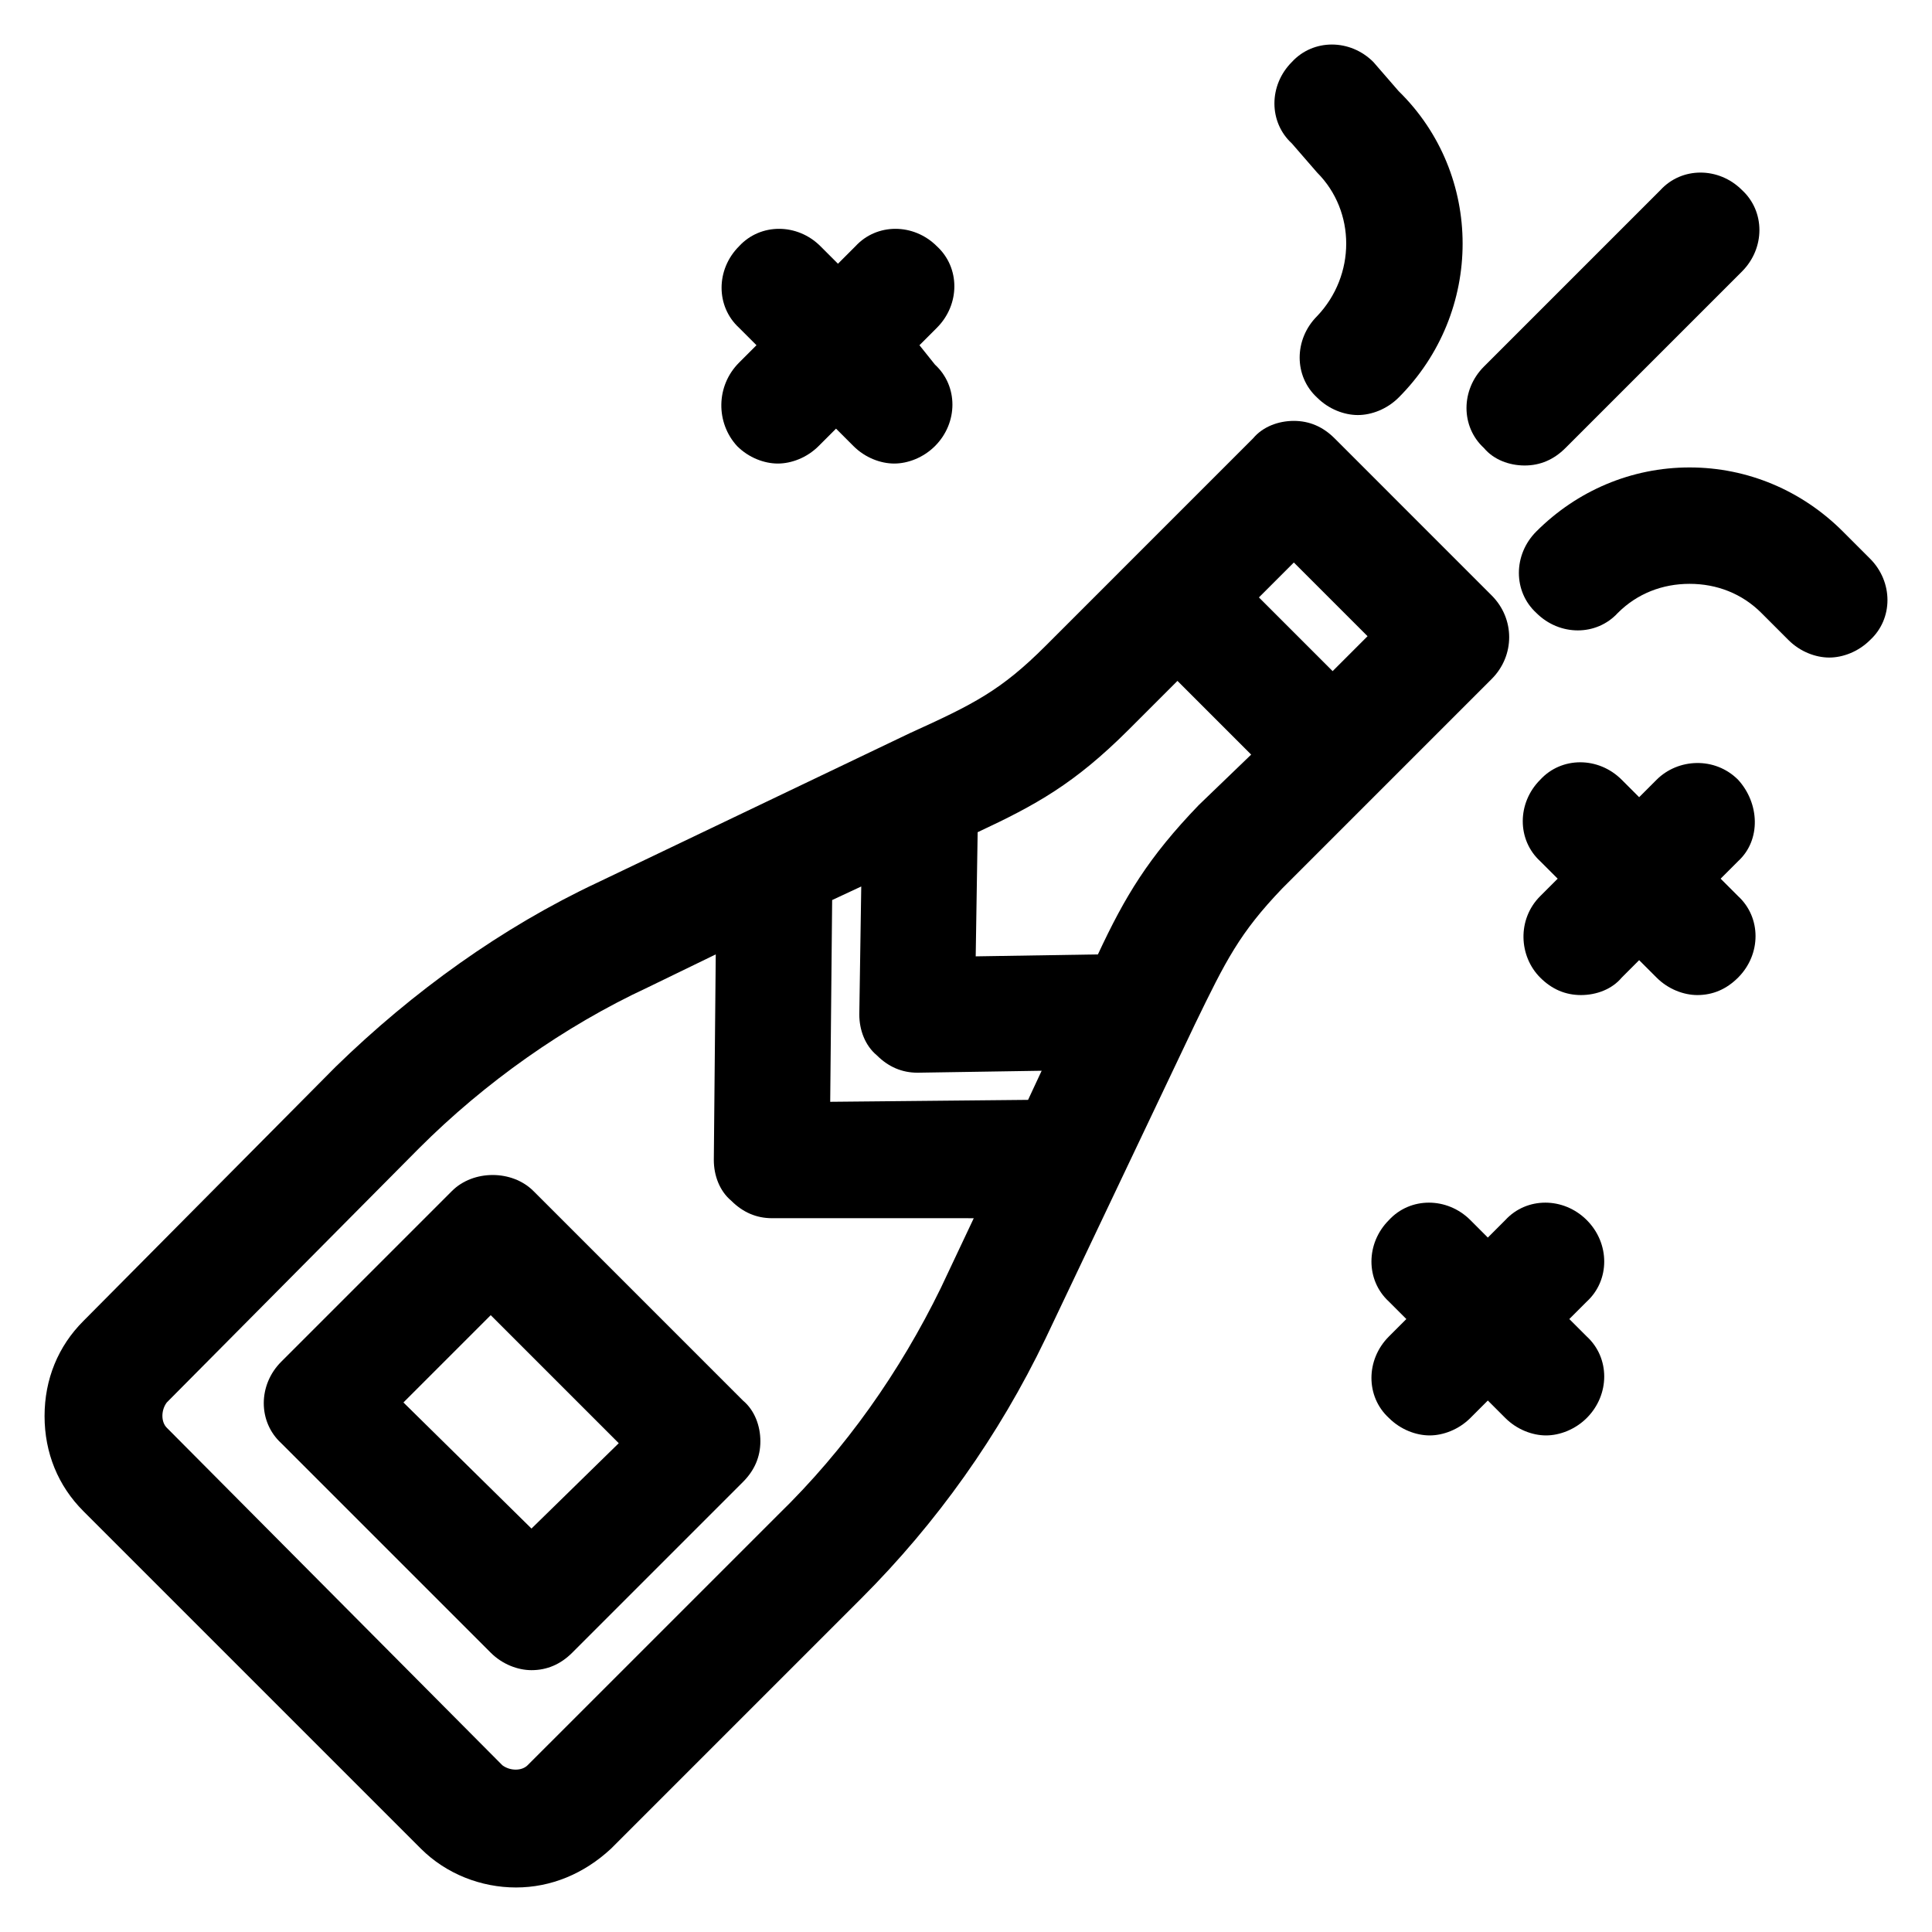
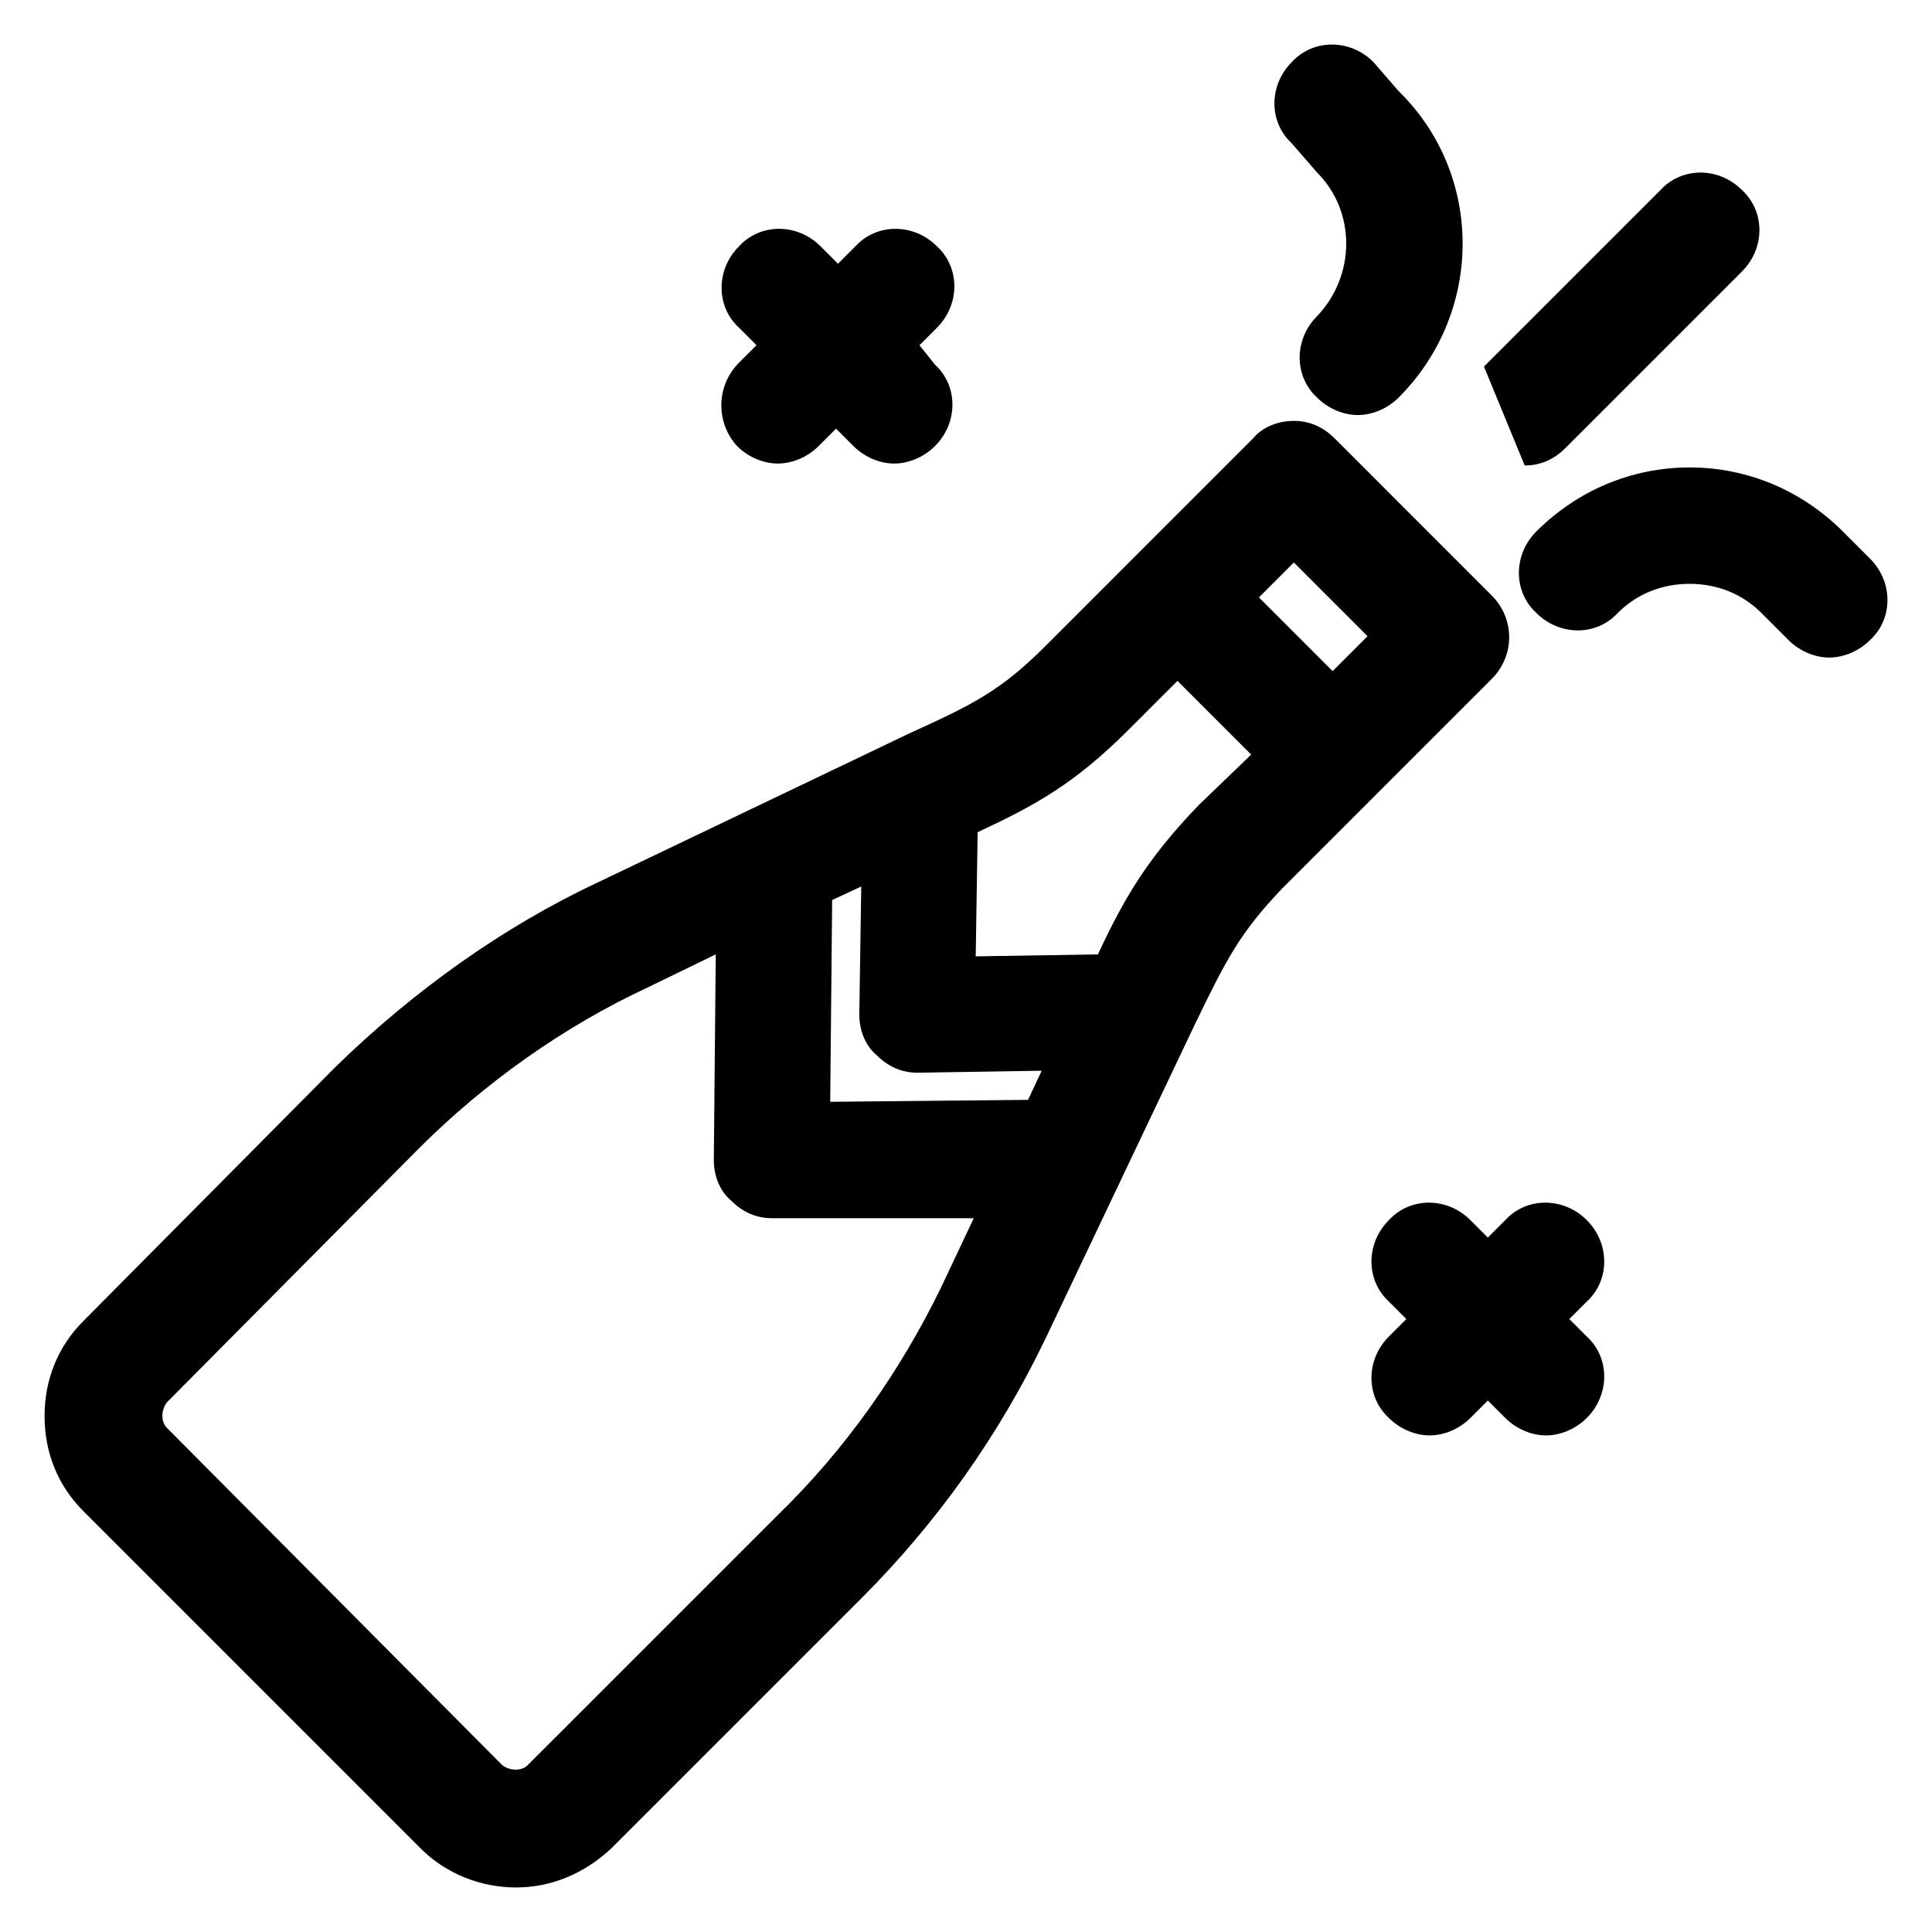
<svg xmlns="http://www.w3.org/2000/svg" fill="#000000" width="800px" height="800px" version="1.1" viewBox="144 144 512 512">
  <g>
    <path d="m539.32 301.81-41.641-41.645c-3.086-3.086-6.684-4.625-10.797-4.625-4.113 0-8.227 1.543-10.797 4.625l-55.004 55.008c-11.824 11.824-19.02 15.422-35.988 23.133l-82.77 39.59c-25.191 11.824-48.84 28.789-69.402 48.84l-66.832 67.348c-6.684 6.684-10.281 15.422-10.281 25.191 0 9.77 3.598 18.508 10.281 25.191l89.453 89.453c6.684 6.684 15.938 10.281 25.191 10.281 9.254 0 17.992-3.598 25.191-10.281l66.316-66.316c20.051-20.051 36.5-43.184 48.84-68.887l39.586-83.281c8.227-16.965 11.824-24.164 23.133-35.988l55.523-55.523c6.168-6.18 6.168-15.945-0.004-22.113zm-52.438-8.742 19.535 19.535-9.254 9.254-19.535-19.535zm-70.43 142.41-52.438 0.512 0.516-53.465 7.711-3.598-0.516 33.93c0 4.113 1.543 8.227 4.625 10.797 3.086 3.086 6.684 4.625 10.797 4.625l32.902-0.516zm-66.316 110.02-66.32 66.316c-1.543 1.543-4.625 1.543-6.684 0l-88.938-89.453c-1.543-1.543-1.543-4.625 0-6.684l66.832-67.348c17.48-17.48 38.559-32.387 60.664-42.668l17.992-8.738-0.512 54.492c0 4.113 1.543 8.227 4.625 10.797 3.086 3.086 6.684 4.625 10.797 4.625l53.465 0.004-8.738 18.508c-10.797 22.105-25.191 42.668-43.184 60.148zm84.824-148.57-32.387 0.516 0.516-32.902c15.422-7.199 25.703-12.852 40.098-27.246l12.852-12.852 19.535 19.535-13.879 13.363c-13.367 13.883-19.539 24.164-26.734 39.586z" />
-     <path d="m285.36 459.63c-5.656-5.656-15.938-5.656-21.594 0l-45.238 45.238c-6.168 6.168-6.168 15.938 0 21.594l55.523 55.523c3.086 3.086 7.199 4.625 10.797 4.625 4.113 0 7.711-1.543 10.797-4.625l45.238-45.238c3.086-3.086 4.625-6.684 4.625-10.797s-1.543-8.227-4.625-10.797zm-0.512 89.453-33.934-33.418 23.133-23.133 33.93 33.93z" />
    <path d="m639.57 292.04-7.199-7.199c-10.797-10.797-25.191-16.965-40.613-16.965s-29.816 6.168-40.613 16.965c-6.168 6.168-6.168 15.938 0 21.594 6.168 6.168 15.938 6.168 21.594 0 5.141-5.141 11.824-7.711 19.02-7.711 7.199 0 13.879 2.57 19.02 7.711l7.199 7.199c3.086 3.086 7.199 4.625 10.797 4.625 3.598 0 7.711-1.543 10.797-4.625 6.168-5.656 6.168-15.426 0-21.594z" />
    <path d="m493.05 189.73c10.281 10.281 10.281 27.246 0 38.043-6.168 6.168-6.168 15.938 0 21.594 3.086 3.086 7.199 4.625 10.797 4.625s7.711-1.543 10.797-4.625c22.621-22.621 22.621-59.121 0-81.227l-6.688-7.711c-6.168-6.168-15.938-6.168-21.594 0-6.168 6.168-6.168 15.938 0 21.594z" />
-     <path d="m548.06 267.36c4.113 0 7.711-1.543 10.797-4.625l46.781-46.781c6.168-6.168 6.168-15.938 0-21.594-6.168-6.168-15.938-6.168-21.594 0l-46.781 46.781c-6.168 6.168-6.168 15.938 0 21.594 2.57 3.082 6.684 4.625 10.797 4.625z" />
+     <path d="m548.06 267.36c4.113 0 7.711-1.543 10.797-4.625l46.781-46.781c6.168-6.168 6.168-15.938 0-21.594-6.168-6.168-15.938-6.168-21.594 0l-46.781 46.781z" />
    <path d="m339.34 262.22c3.086 3.086 7.199 4.625 10.797 4.625 3.598 0 7.711-1.543 10.797-4.625l4.625-4.625 4.625 4.625c3.086 3.086 7.199 4.625 10.797 4.625 3.598 0 7.711-1.543 10.797-4.625 6.168-6.168 6.168-15.938 0-21.594l-4.113-5.141 4.625-4.625c6.168-6.168 6.168-15.938 0-21.594-6.168-6.168-15.938-6.168-21.594 0l-4.625 4.625-4.625-4.625c-6.168-6.168-15.938-6.168-21.594 0-6.168 6.168-6.168 15.938 0 21.594l4.625 4.625-4.625 4.625c-6.168 6.172-6.168 15.941-0.512 22.109z" />
-     <path d="m604.61 350.64c-6.168-6.168-15.938-5.656-21.594 0l-4.625 4.625-4.625-4.625c-6.168-6.168-15.938-6.168-21.594 0-6.168 6.168-6.168 15.938 0 21.594l4.625 4.625-4.625 4.625c-6.168 6.168-5.656 15.938 0 21.594 3.086 3.086 6.684 4.625 10.797 4.625 4.113 0 8.227-1.543 10.797-4.625l4.625-4.625 4.625 4.625c3.086 3.086 7.199 4.625 10.797 4.625 4.113 0 7.711-1.543 10.797-4.625 6.168-6.168 6.168-15.938 0-21.594l-4.625-4.625 4.625-4.625c6.172-5.656 5.656-15.422 0-21.594z" />
    <path d="m564.51 467.34c-6.168-6.168-15.938-6.168-21.594 0l-4.625 4.629-4.625-4.629c-6.168-6.168-15.938-6.168-21.594 0-6.168 6.168-6.168 15.938 0 21.594l4.625 4.625-4.625 4.625c-6.168 6.168-6.168 15.938 0 21.594 3.086 3.086 7.199 4.625 10.797 4.625 3.598 0 7.711-1.543 10.797-4.625l4.625-4.625 4.625 4.625c3.086 3.086 7.199 4.625 10.797 4.625 3.598 0 7.711-1.543 10.797-4.625 6.168-6.168 6.168-15.938 0-21.594l-4.625-4.625 4.625-4.625c6.168-5.656 6.168-15.426 0-21.594z" />
  </g>
</svg>